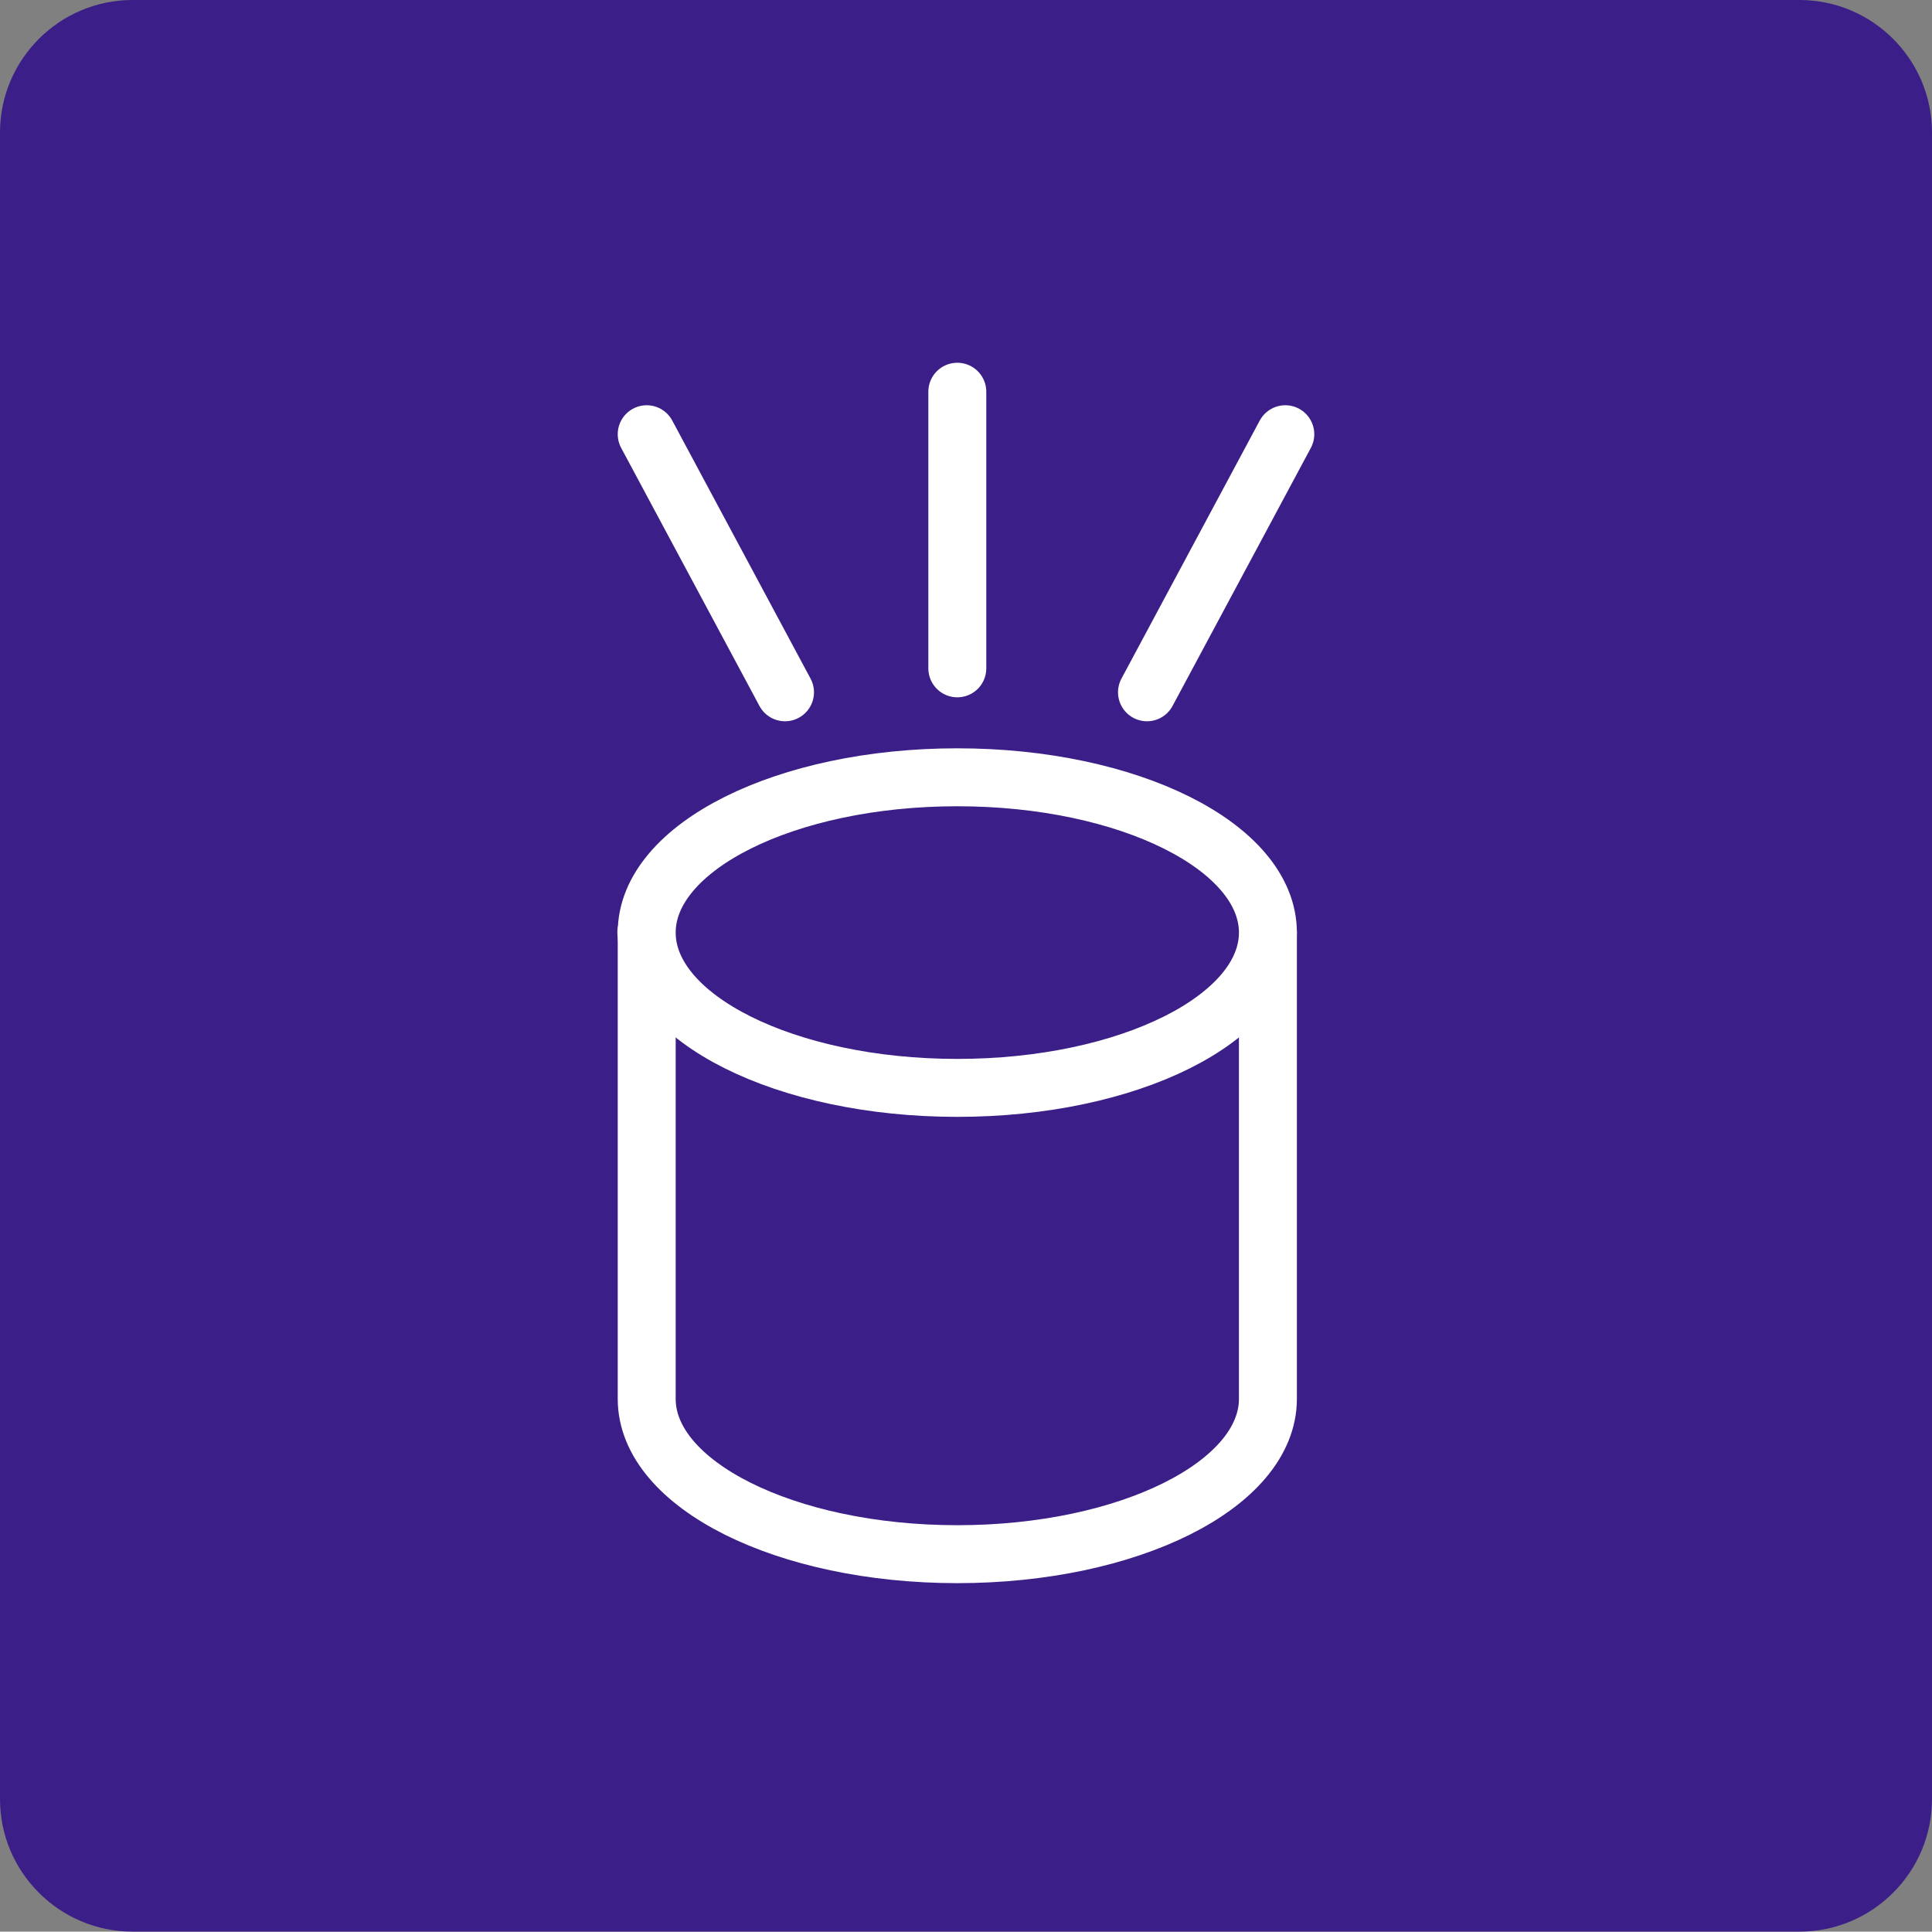
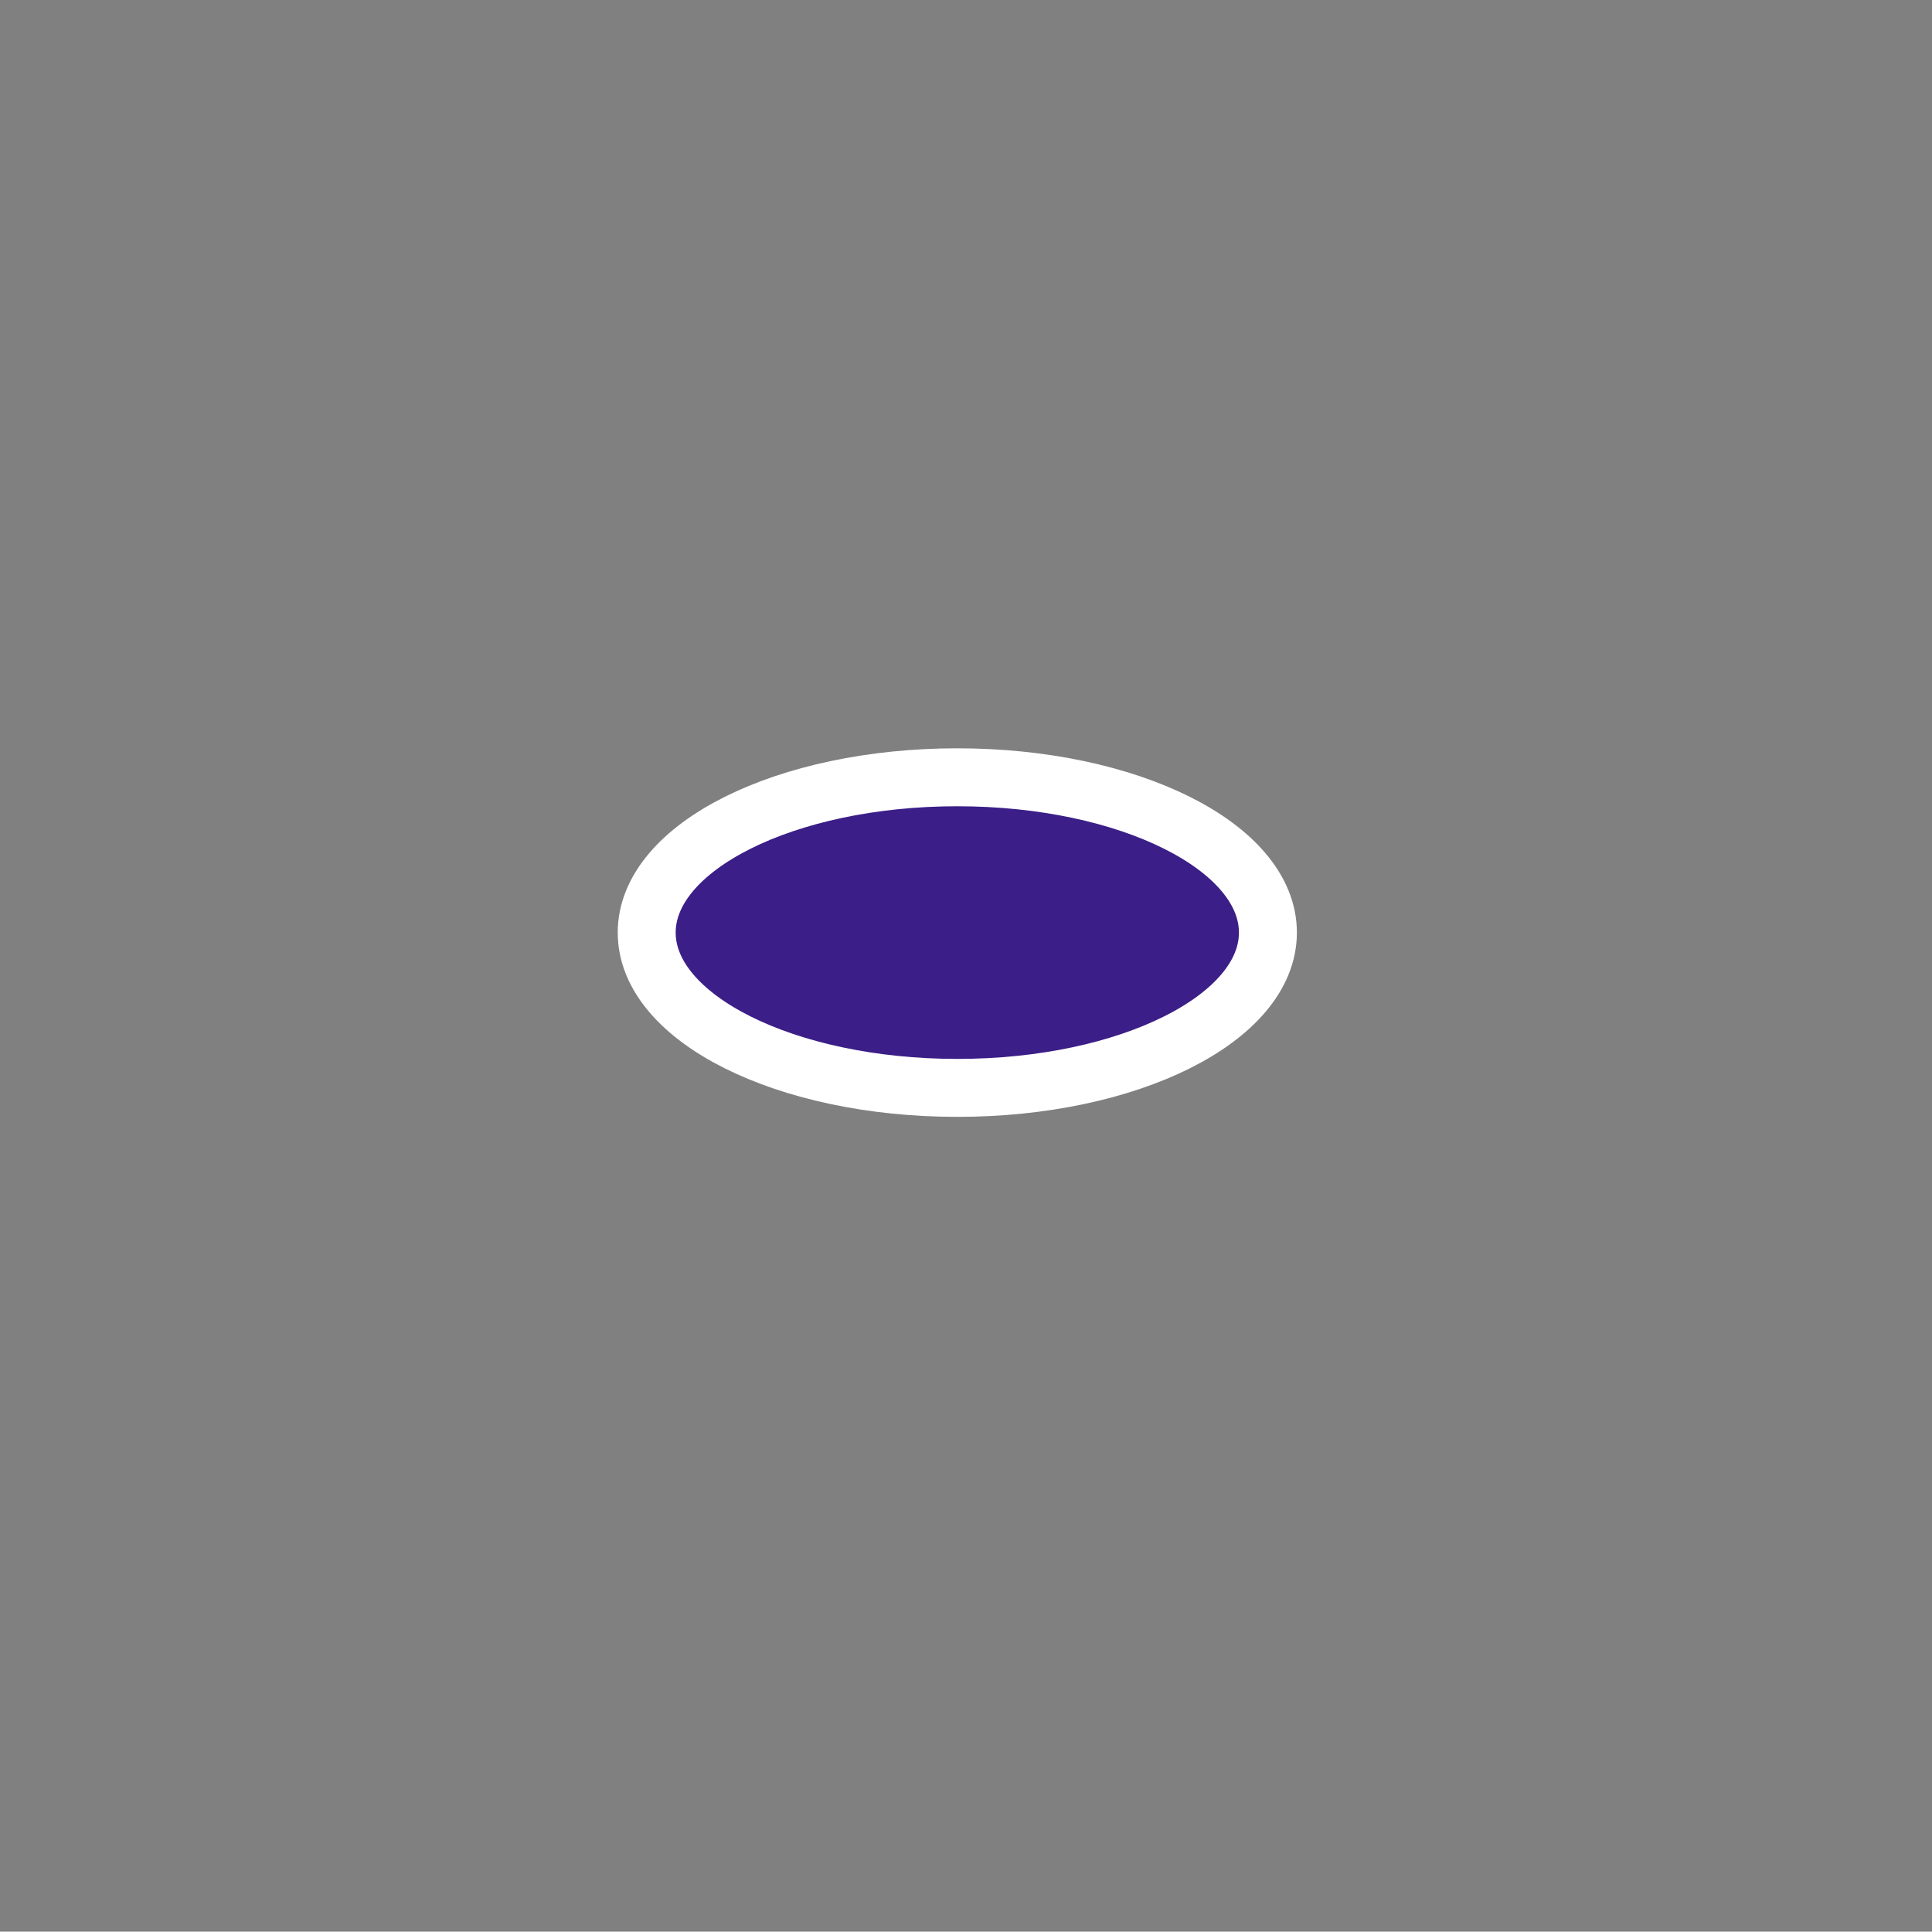
<svg xmlns="http://www.w3.org/2000/svg" id="word_x2F_icon" viewBox="0 0 50.01 50">
  <rect x="0" y="0" width="50.01" height="50" fill="#808080" stroke="none" />
  <defs>
    <style>
      .cls-1 {
        fill: none;
        stroke-miterlimit: 10;
      }

      .cls-1, .cls-2 {
        stroke: #fff;
        stroke-linecap: round;
        stroke-width: 1.5px;
      }

      .cls-3, .cls-2 {
        fill: #3b1e87;
      }

      .cls-2 {
        stroke-linejoin: round;
      }
    </style>
  </defs>
-   <path class="cls-3" d="M3.43,0h43.15c1.89,0,3.43,1.54,3.43,3.43v43.14c0,1.89-1.54,3.43-3.43,3.43H3.43c-1.89,0-3.43-1.54-3.43-3.43V3.43C0,1.54,1.54,0,3.43,0Z" />
  <g>
-     <line class="cls-1" x1="24.78" y1="10.14" x2="24.78" y2="17.3" />
-     <line class="cls-1" x1="33.27" y1="11.24" x2="29.69" y2="17.92" />
-     <line class="cls-1" x1="16.74" y1="11.24" x2="20.32" y2="17.92" />
-     <path class="cls-2" d="M16.74,24.14v12.07c0,2.22,3.6,4.02,8.04,4.02s8.04-1.8,8.04-4.02v-12.07h-16.09Z" />
    <path class="cls-2" d="M32.82,24.14c0,2.22-3.6,4.02-8.04,4.02s-8.04-1.8-8.04-4.02,3.6-4.02,8.04-4.02,8.04,1.8,8.04,4.02Z" />
  </g>
</svg>